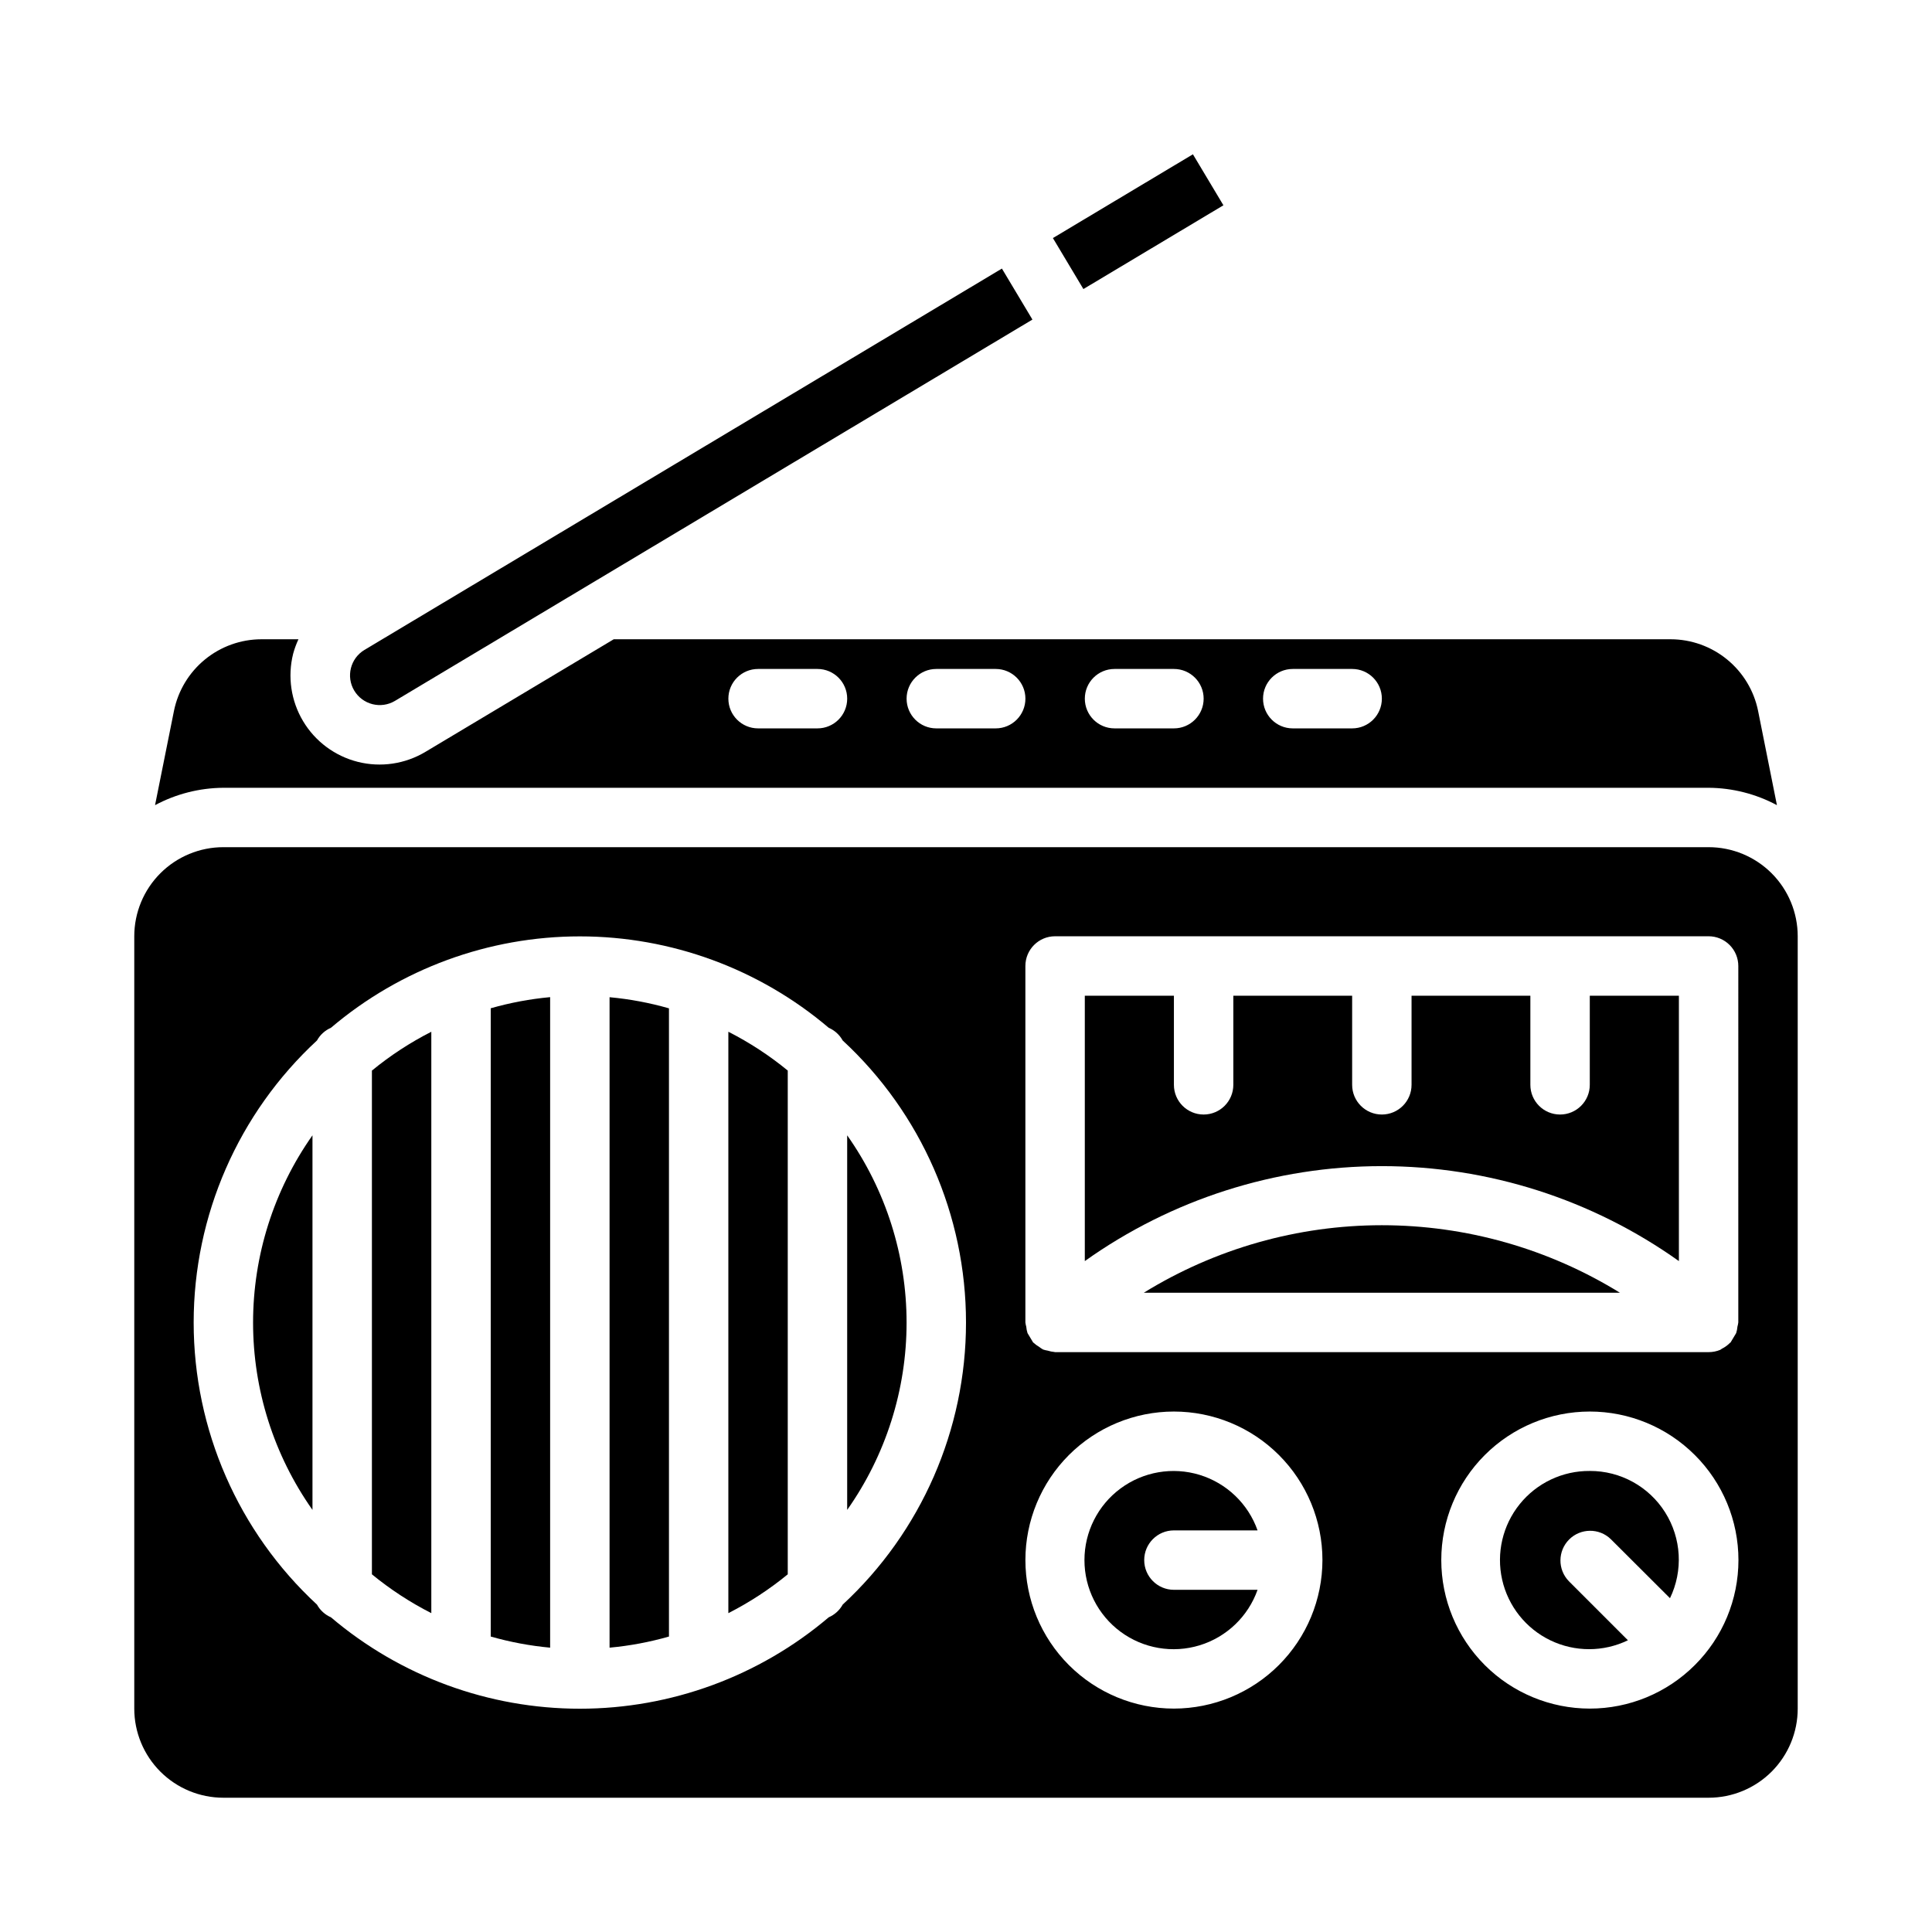
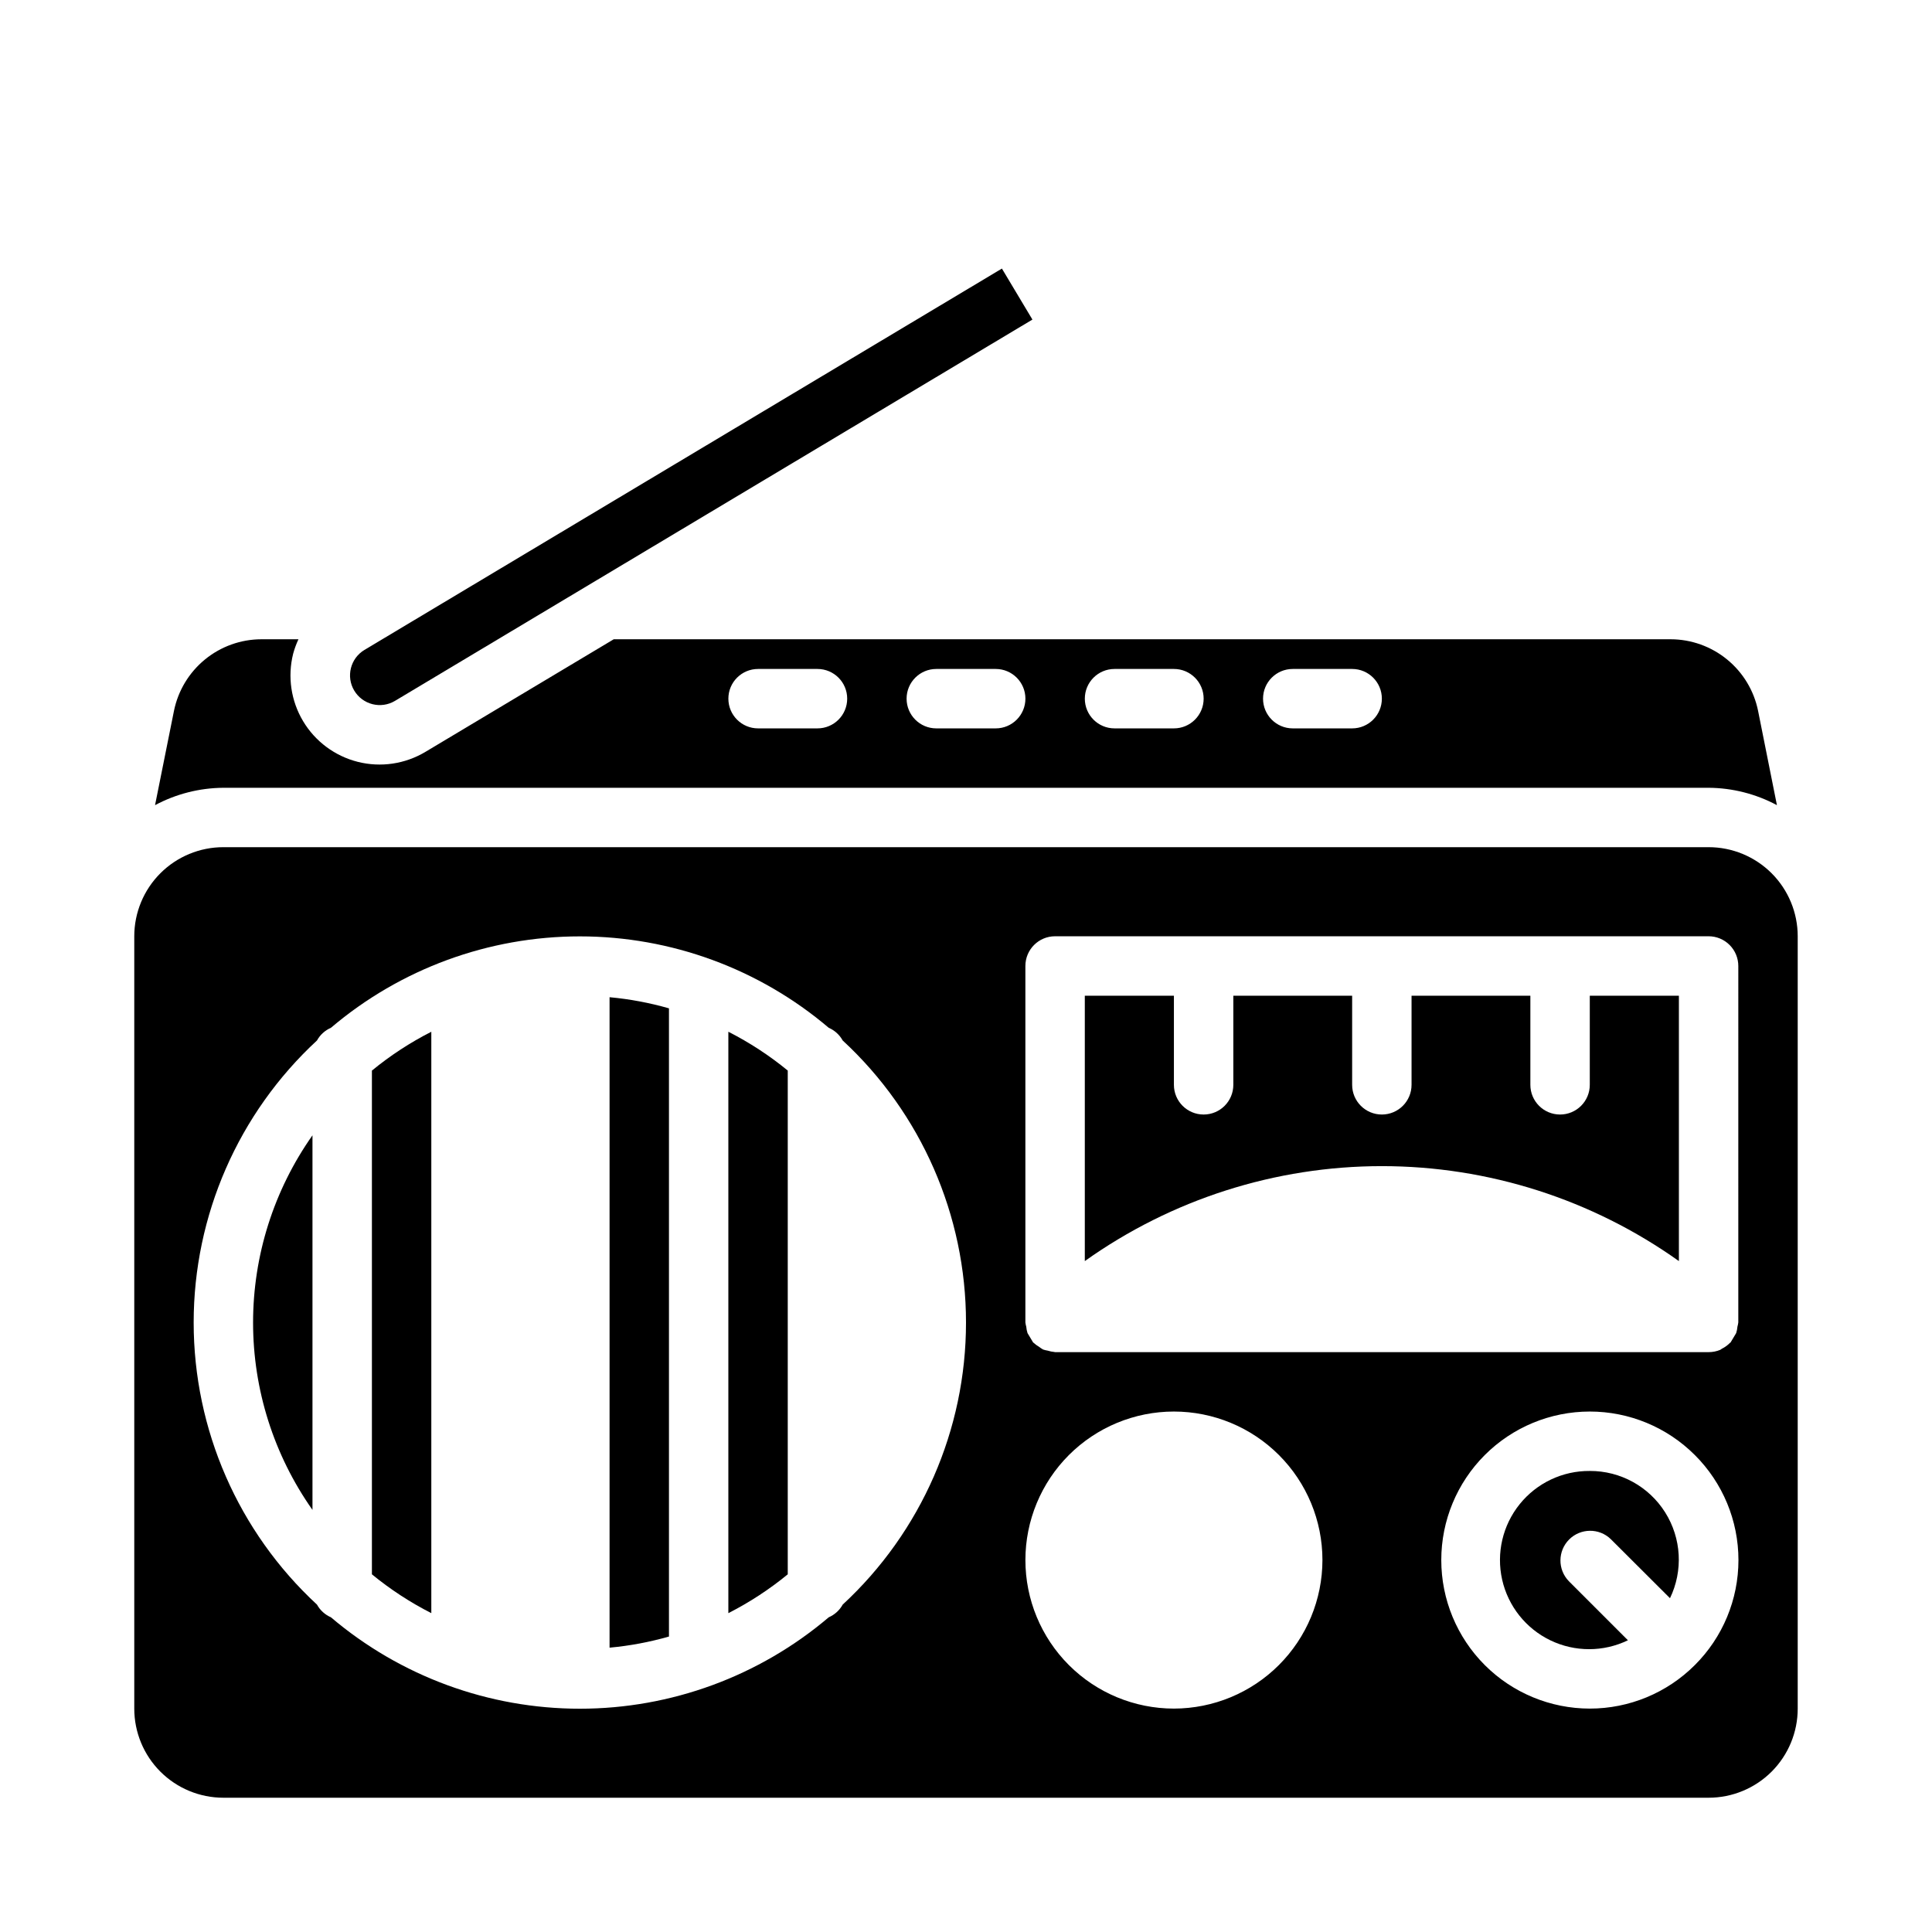
<svg xmlns="http://www.w3.org/2000/svg" fill="#000000" width="800px" height="800px" version="1.1" viewBox="144 144 512 512">
  <g>
    <path d="m242.56 561.21c4.859 3.988 10.137 7.438 15.742 10.289v-154.07c-5.606 2.852-10.883 6.301-15.742 10.289z" />
-     <path d="m274.05 577.7c5.144 1.469 10.414 2.457 15.742 2.949v-172.4 0.004c-5.328 0.492-10.598 1.48-15.742 2.949z" />
    <path d="m305.54 580.65c5.328-0.488 10.598-1.477 15.742-2.949v-166.48c-5.144-1.473-10.414-2.461-15.742-2.949z" />
    <path d="m337.02 571.5c5.606-2.852 10.883-6.301 15.742-10.289v-133.5c-4.859-3.988-10.137-7.438-15.742-10.289z" />
    <path d="m226.81 544.1v-99.23c-10.242 14.523-15.742 31.863-15.742 49.637 0 17.77 5.5 35.109 15.742 49.633z" />
-     <path d="m423.03 207.09 37.105-22.199 8.082 13.512-37.105 22.199z" />
-     <path d="m368.51 444.87v99.27c10.242-14.523 15.742-31.863 15.742-49.633 0-17.773-5.5-35.113-15.742-49.637z" />
    <path d="m237.88 327.02c2.231 3.731 7.062 4.945 10.793 2.719l168.93-101.05-8.086-13.516-168.93 101.06c-3.727 2.234-4.938 7.066-2.707 10.793z" />
    <path d="m596.8 352.77c6.316 0.043 12.531 1.621 18.105 4.606l-4.992-24.977c-1.082-5.352-3.984-10.168-8.207-13.625-4.227-3.461-9.516-5.356-14.977-5.363h-280.08l-49.926 29.852c-5.375 3.215-11.809 4.164-17.883 2.641-6.074-1.527-11.297-5.406-14.512-10.781-3.215-5.375-4.164-11.809-2.637-17.887 0.359-1.312 0.828-2.59 1.402-3.824h-9.832c-5.457 0.012-10.742 1.91-14.961 5.371-4.219 3.457-7.117 8.27-8.199 13.617l-5.012 24.977c5.57-2.984 11.785-4.562 18.105-4.606zm-110.21-31.488h15.746c4.348 0 7.871 3.523 7.871 7.871 0 4.348-3.523 7.875-7.871 7.875h-15.746c-4.348 0-7.871-3.527-7.871-7.875 0-4.348 3.523-7.871 7.871-7.871zm-47.23 0h15.742c4.348 0 7.875 3.523 7.875 7.871 0 4.348-3.527 7.875-7.875 7.875h-15.742c-4.348 0-7.871-3.527-7.871-7.875 0-4.348 3.523-7.871 7.871-7.871zm-47.23 0h15.742c4.348 0 7.871 3.523 7.871 7.871 0 4.348-3.523 7.875-7.871 7.875h-15.746c-4.348 0-7.871-3.527-7.871-7.875 0-4.348 3.523-7.871 7.871-7.871zm-47.23 0h15.742-0.004c4.348 0 7.875 3.523 7.875 7.871 0 4.348-3.527 7.875-7.875 7.875h-15.742c-4.348 0-7.871-3.527-7.871-7.875 0-4.348 3.523-7.871 7.871-7.871z" />
-     <path d="m447.11 486.59h126.19c-18.965-11.699-40.809-17.895-63.094-17.895-22.285 0-44.129 6.195-63.094 17.895z" />
    <path d="m565.31 431.49c0 4.348-3.527 7.871-7.875 7.871s-7.871-3.523-7.871-7.871v-23.617h-31.488v23.617c0 4.348-3.523 7.871-7.871 7.871-4.348 0-7.871-3.523-7.871-7.871v-23.617h-31.488v23.617c0 4.348-3.523 7.871-7.871 7.871-4.348 0-7.875-3.523-7.875-7.871v-23.617h-23.613v70.328c22.984-16.367 50.5-25.164 78.719-25.164s55.734 8.797 78.719 25.164v-70.328h-23.613z" />
    <path d="m596.8 368.51h-393.6c-6.266 0-12.273 2.488-16.699 6.914-4.43 4.43-6.918 10.438-6.918 16.699v204.68c0 6.262 2.488 12.27 6.918 16.699 4.426 4.426 10.434 6.914 16.699 6.914h393.6c6.262 0 12.27-2.488 16.699-6.914 4.426-4.43 6.914-10.438 6.914-16.699v-204.68c0-6.262-2.488-12.27-6.914-16.699-4.43-4.426-10.438-6.914-16.699-6.914zm-229.48 200.73c-0.828 1.5-2.129 2.68-3.699 3.363-18.418 15.637-41.797 24.223-65.957 24.223-24.164 0-47.543-8.586-65.961-24.223-1.57-0.684-2.871-1.863-3.699-3.363-20.836-19.273-32.68-46.371-32.68-74.75 0-28.383 11.844-55.48 32.68-74.754 0.828-1.5 2.129-2.68 3.699-3.363 18.418-15.637 41.797-24.223 65.961-24.223 24.16 0 47.539 8.586 65.957 24.223 1.57 0.684 2.871 1.863 3.699 3.363 20.836 19.273 32.68 46.371 32.68 74.754 0 28.379-11.844 55.477-32.68 74.75zm87.781 27.555c-10.438 0-20.449-4.148-27.832-11.531-7.379-7.379-11.527-17.391-11.527-27.832 0-10.438 4.148-20.449 11.527-27.832 7.383-7.379 17.395-11.527 27.832-11.527 10.441 0 20.453 4.148 27.832 11.527 7.383 7.383 11.527 17.395 11.527 27.832-0.012 10.438-4.16 20.441-11.539 27.82-7.379 7.379-17.383 11.527-27.82 11.543zm138.04-11.523 0.004-0.004c-7.383 7.383-17.395 11.527-27.832 11.527-10.441-0.004-20.449-4.148-27.832-11.531-7.379-7.383-11.527-17.391-11.527-27.832 0-10.438 4.148-20.449 11.527-27.828 7.383-7.383 17.391-11.531 27.832-11.531 10.438 0 20.449 4.144 27.832 11.523 7.402 7.375 11.562 17.391 11.562 27.836 0 10.449-4.16 20.465-11.562 27.836zm11.527-90.816c-0.047 0.383-0.125 0.758-0.23 1.129-0.047 0.578-0.16 1.145-0.336 1.699-0.492 0.824-0.988 1.648-1.48 2.473-0.047 0.047-0.102 0.055-0.148 0.102-0.629 0.645-1.359 1.176-2.168 1.574-0.148 0.078-0.262 0.211-0.418 0.285h0.004c-0.98 0.406-2.035 0.617-3.094 0.613h-173.19c-0.062 0-0.117-0.039-0.188-0.039-0.594-0.055-1.18-0.172-1.746-0.355-0.426-0.066-0.84-0.164-1.246-0.301-0.371-0.211-0.727-0.449-1.062-0.715-0.516-0.297-0.996-0.652-1.434-1.055-0.039-0.047-0.102-0.062-0.148-0.109-0.496-0.824-0.988-1.648-1.48-2.473-0.176-0.555-0.289-1.121-0.336-1.699-0.105-0.371-0.184-0.746-0.23-1.129v-94.461c0-4.348 3.523-7.875 7.871-7.875h173.19c2.086 0 4.09 0.832 5.566 2.309 1.473 1.477 2.305 3.477 2.305 5.566z" />
-     <path d="m455.1 549.57h22.168c-2.496-7.059-8.191-12.516-15.352-14.711-7.16-2.191-14.938-0.855-20.957 3.598-6.019 4.453-9.57 11.496-9.57 18.984s3.551 14.535 9.57 18.988c6.019 4.453 13.797 5.785 20.957 3.594 7.16-2.191 12.855-7.648 15.352-14.707h-22.168c-4.348 0-7.871-3.527-7.871-7.875s3.523-7.871 7.871-7.871z" />
    <path d="m565.31 533.82c-7.207-0.059-14.047 3.18-18.57 8.793-4.523 5.609-6.238 12.98-4.656 20.012 1.586 7.031 6.293 12.953 12.785 16.082 6.492 3.129 14.059 3.125 20.547-0.016l-15.672-15.672v-0.004c-2.984-3.09-2.941-7.996 0.094-11.035 3.039-3.035 7.949-3.078 11.035-0.094l15.691 15.656c3.523-7.297 3.035-15.895-1.285-22.75s-11.867-11.004-19.969-10.973z" />
  </g>
</svg>